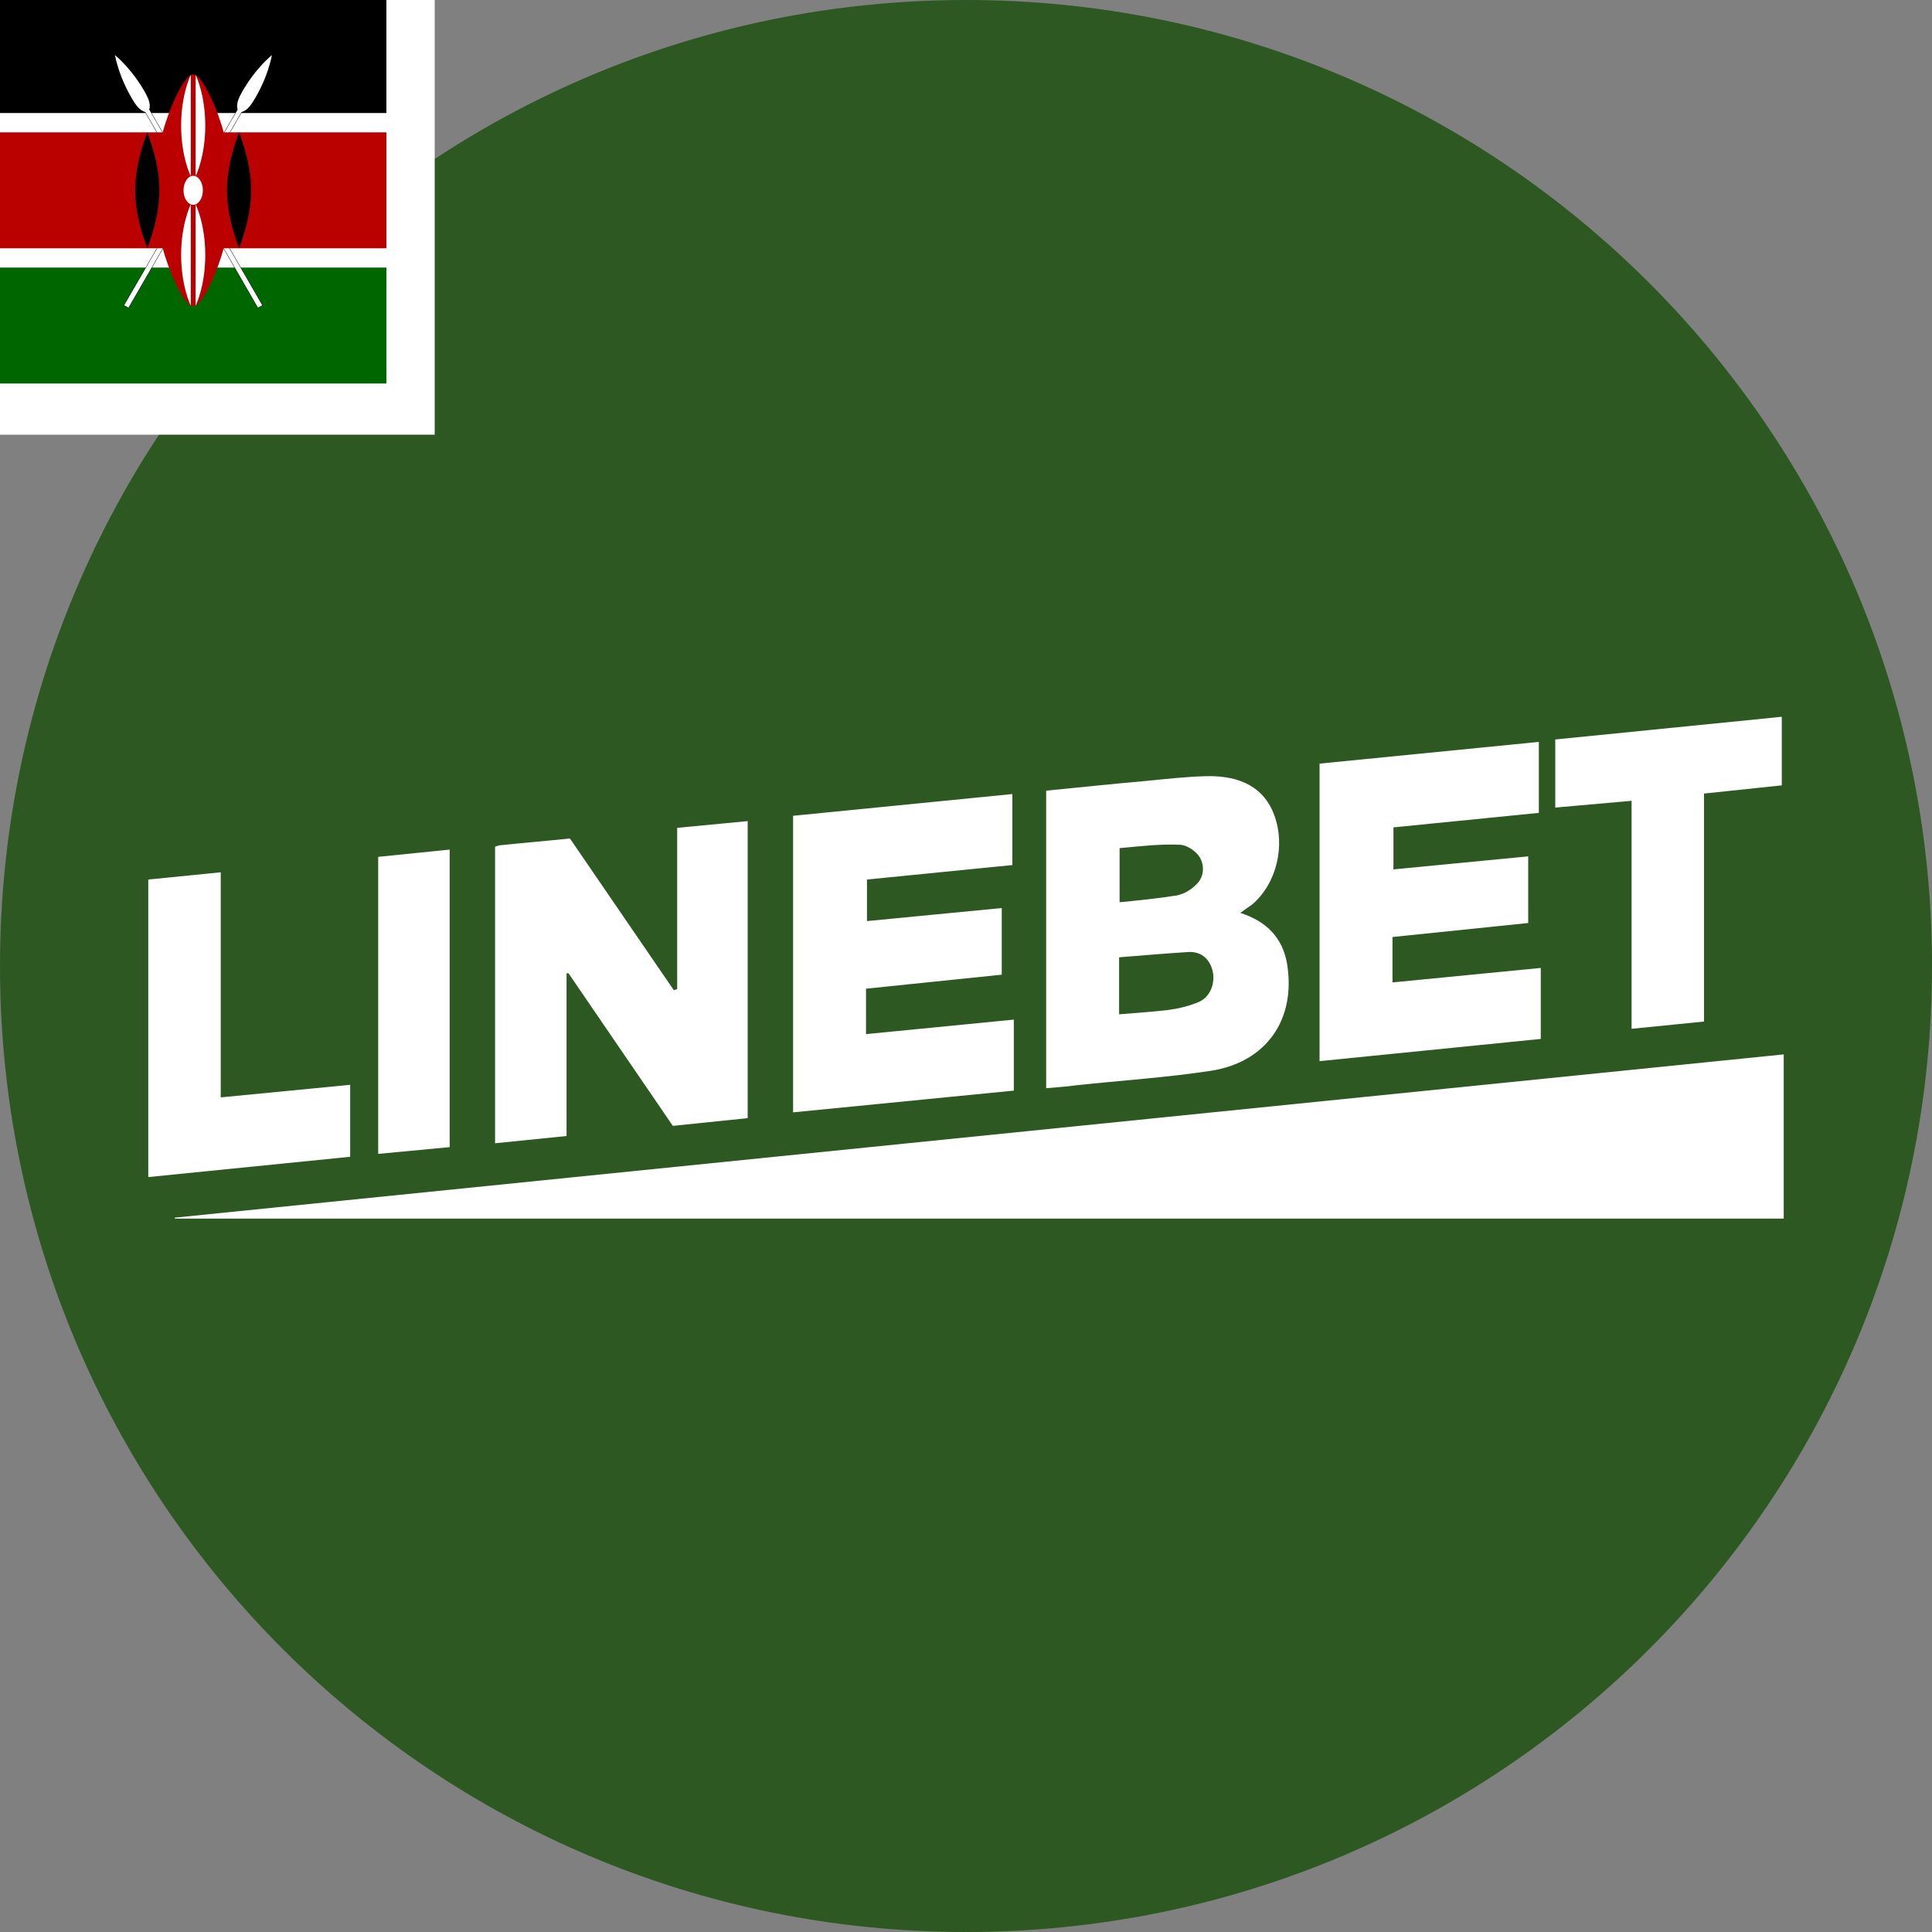
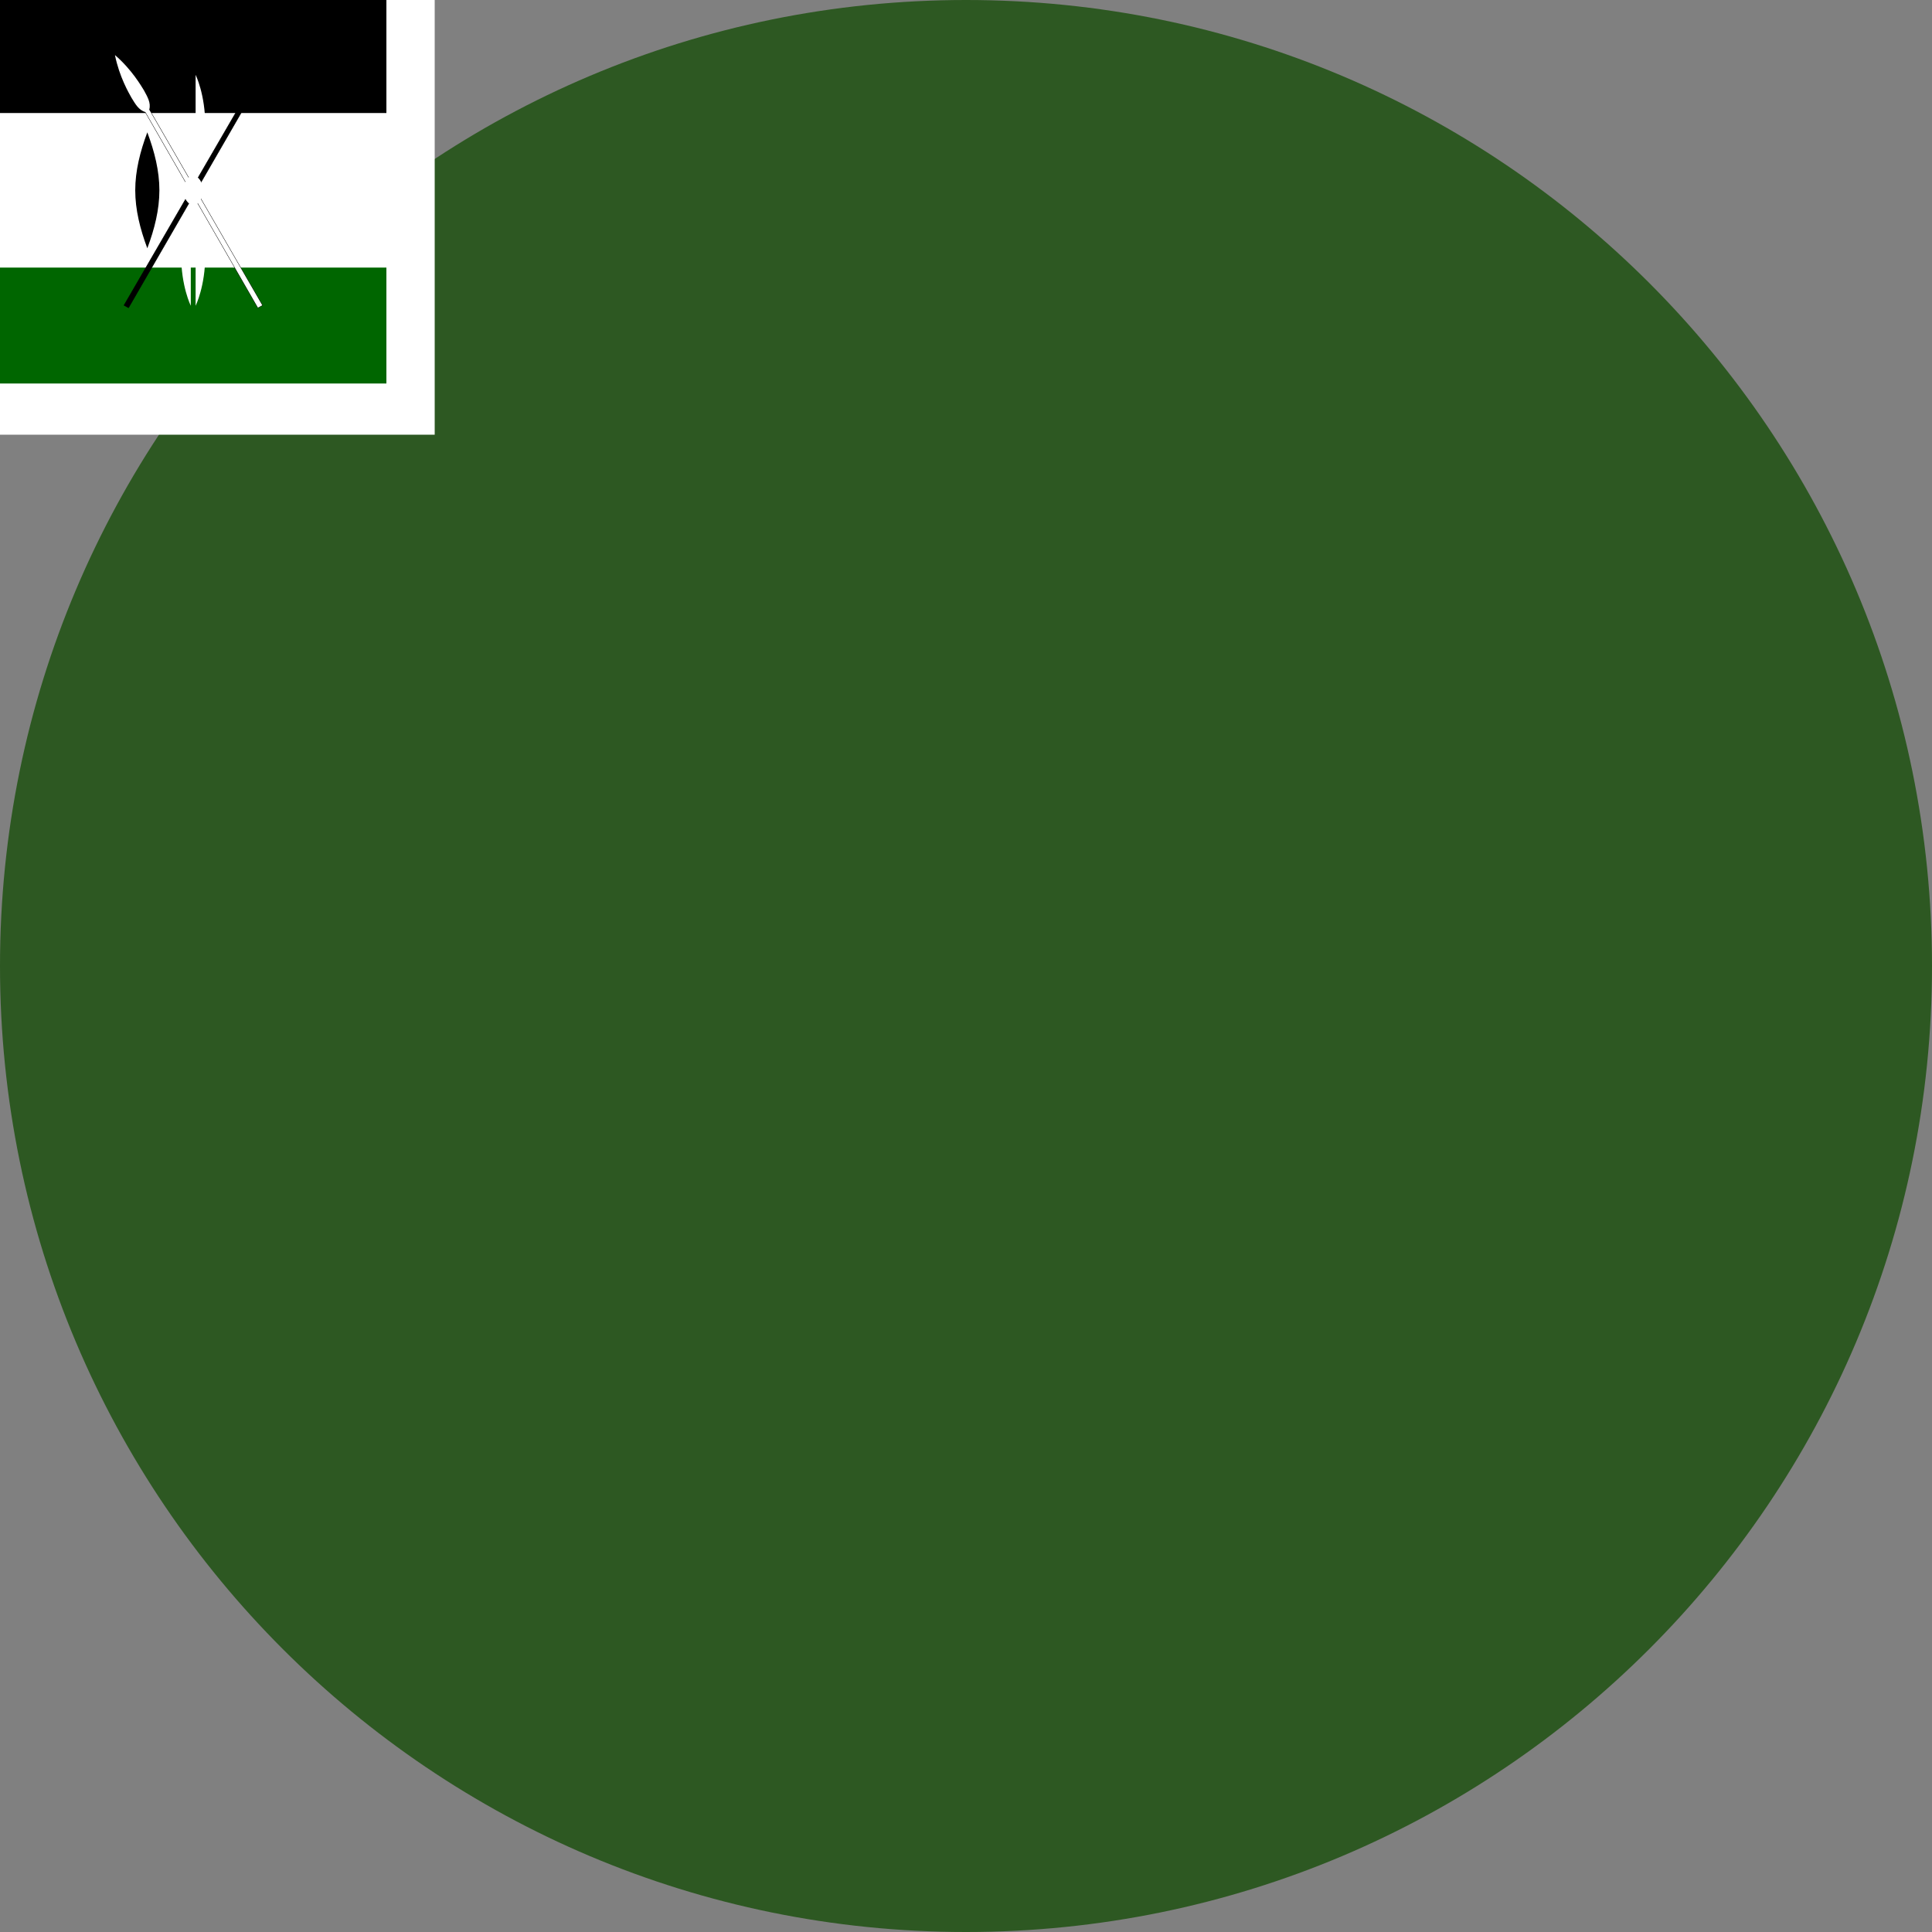
<svg xmlns="http://www.w3.org/2000/svg" viewBox="0 0 400 400">
  <rect x="0" y="0" width="400" height="400" fill="#808080" stroke="none" />
  <path d="m200 400c-110.5 0-200-89.5-200-200s89.5-200 200-200 200 89.5 200 200-89.5 200-200 200z" fill="#2d5822" />
  <path d="m0 0h90v90h-90z" fill="#fff" />
-   <path d="m369.3 218.3v34h-333.1v-.2zm-266.8-43c.3-.1.8-.3 1.1-.3 4.7-.5 9.6-.9 14.4-1.4l21.5 31.4.7-.2v-33.4l14.6-1.4v61.5l-15.5 1.6-21.6-31.6h-.4v33.7l-14.8 1.5zm154.3 13.7c5.5 1.8 8.8 5.2 9.7 10.7 1.8 11.4-4.3 20.2-15.8 22-9.2 1.4-18.6 2-27.9 3-2 .3-4.1.4-6.2.6v-61.6c7-.7 13.7-1.4 20.5-2 4.2-.4 8.4-.9 12.6-1 7.4-.2 12.1 2.6 14.1 8 2.4 6.4.5 14.3-4.6 18.6-.6.4-1.3.9-2.4 1.7zm-25.1 21c3.5-.3 6.9-.5 10.2-.9 2.2-.3 4.3-.8 6.4-1.7 2.4-1.1 3.4-4.1 2.7-6.6s-2.5-3.8-4.9-3.7c-4.7.3-9.5.7-14.4 1.1zm.1-34.4v11.2c4.1-.4 8-.8 11.8-1.4 1.5-.3 2.9-1.1 4-2.2 1.6-1.4 1.9-3.8.8-5.7-.8-1.3-2.6-2.5-4-2.6-4.1-.2-8.3.3-12.6.7zm56.7 4.4 27.9-2.7v13.8l-28.1 2.9v9.4l30.7-3v14.7l-45.8 4.6v-61.6l45.4-4.5v14.7l-30.1 3zm-124.3-11.1 45.4-4.5v14.7l-30.1 3v8.6l27.9-2.7v13.8l-28.1 2.9v9.4l30.6-3v14.7l-45.7 4.5zm173.6-3.1-15.8 1.4v-14.1l46.9-4.7v14.2l-16.1 1.7v47.2l-15 1.5zm-307.1 77.9v-61.6l15-1.5v46.6l26.8-2.6v14.9zm62.4-6.2-14.8 1.4v-61.5l14.8-1.5z" fill="#fff" />
  <path d="m0-.6h80v80h-80z" fill="#fff" />
  <path d="m0-.6h80v24h-80z" />
  <path d="m0 55.4h80v24h-80z" fill="#060" />
  <path d="m25.7 63.2.9.5 23.4-40.5c1.4-.4 2.1-1.7 2.9-3 .5-.9 2.5-4.3 3.4-8.8-3.5 3-5.5 6.5-6 7.3-.7 1.3-1.5 2.6-1.1 4z" stroke="#000" stroke-miterlimit="10" stroke-width=".133" />
-   <path d="m25.7 63.2.9.5 23.4-40.5c1.4-.4 2.1-1.7 2.9-3 .5-.9 2.5-4.3 3.4-8.8-3.5 3-5.5 6.5-6 7.3-.7 1.3-1.5 2.6-1.1 4z" fill="#fff" />
  <path d="m54.3 63.2-.9.5-23.3-40.5c-1.4-.4-2.1-1.7-2.9-3-.5-.9-2.5-4.3-3.4-8.8 3.5 3 5.5 6.5 6 7.3.7 1.3 1.5 2.6 1.1 4z" stroke="#000" stroke-miterlimit="10" stroke-width=".133" />
  <path d="m54.3 63.2-.9.5-23.3-40.5c-1.4-.4-2.1-1.7-2.9-3-.5-.9-2.5-4.3-3.4-8.8 3.5 3 5.5 6.5 6 7.3.7 1.3 1.5 2.6 1.1 4z" fill="#fff" />
-   <path d="m0 27.4v24h33.7c1 4 4.3 12 6.3 12s5.3-8 6.3-12h33.7v-24h-33.7c-1-4-4.3-12-6.3-12s-5.3 8-6.3 12z" fill="#b00" />
-   <path d="m49.5 51.4c1.5-4 2.5-8 2.5-12s-1-8-2.5-12c-1.5 4-2.5 8-2.5 12s1 8 2.5 12" />
  <path d="m30.5 51.4c-1.5-4-2.5-8-2.5-12s1-8 2.5-12c1.5 4 2.5 8 2.5 12s-1 8-2.5 12" />
  <g fill="#fff">
    <ellipse cx="40" cy="39.4" rx="2" ry="3" />
    <path d="m40.5 42.3s2 4 2 10.5-2 10.5-2 10.5z" />
-     <path d="m39.5 36.5s-2-4-2-10.5 2-10.5 2-10.5z" />
    <path d="m39.5 42.3s-2 4-2 10.5 2 10.5 2 10.5z" />
    <path d="m40.5 36.5s2-4 2-10.5-2-10.5-2-10.5z" />
  </g>
</svg>